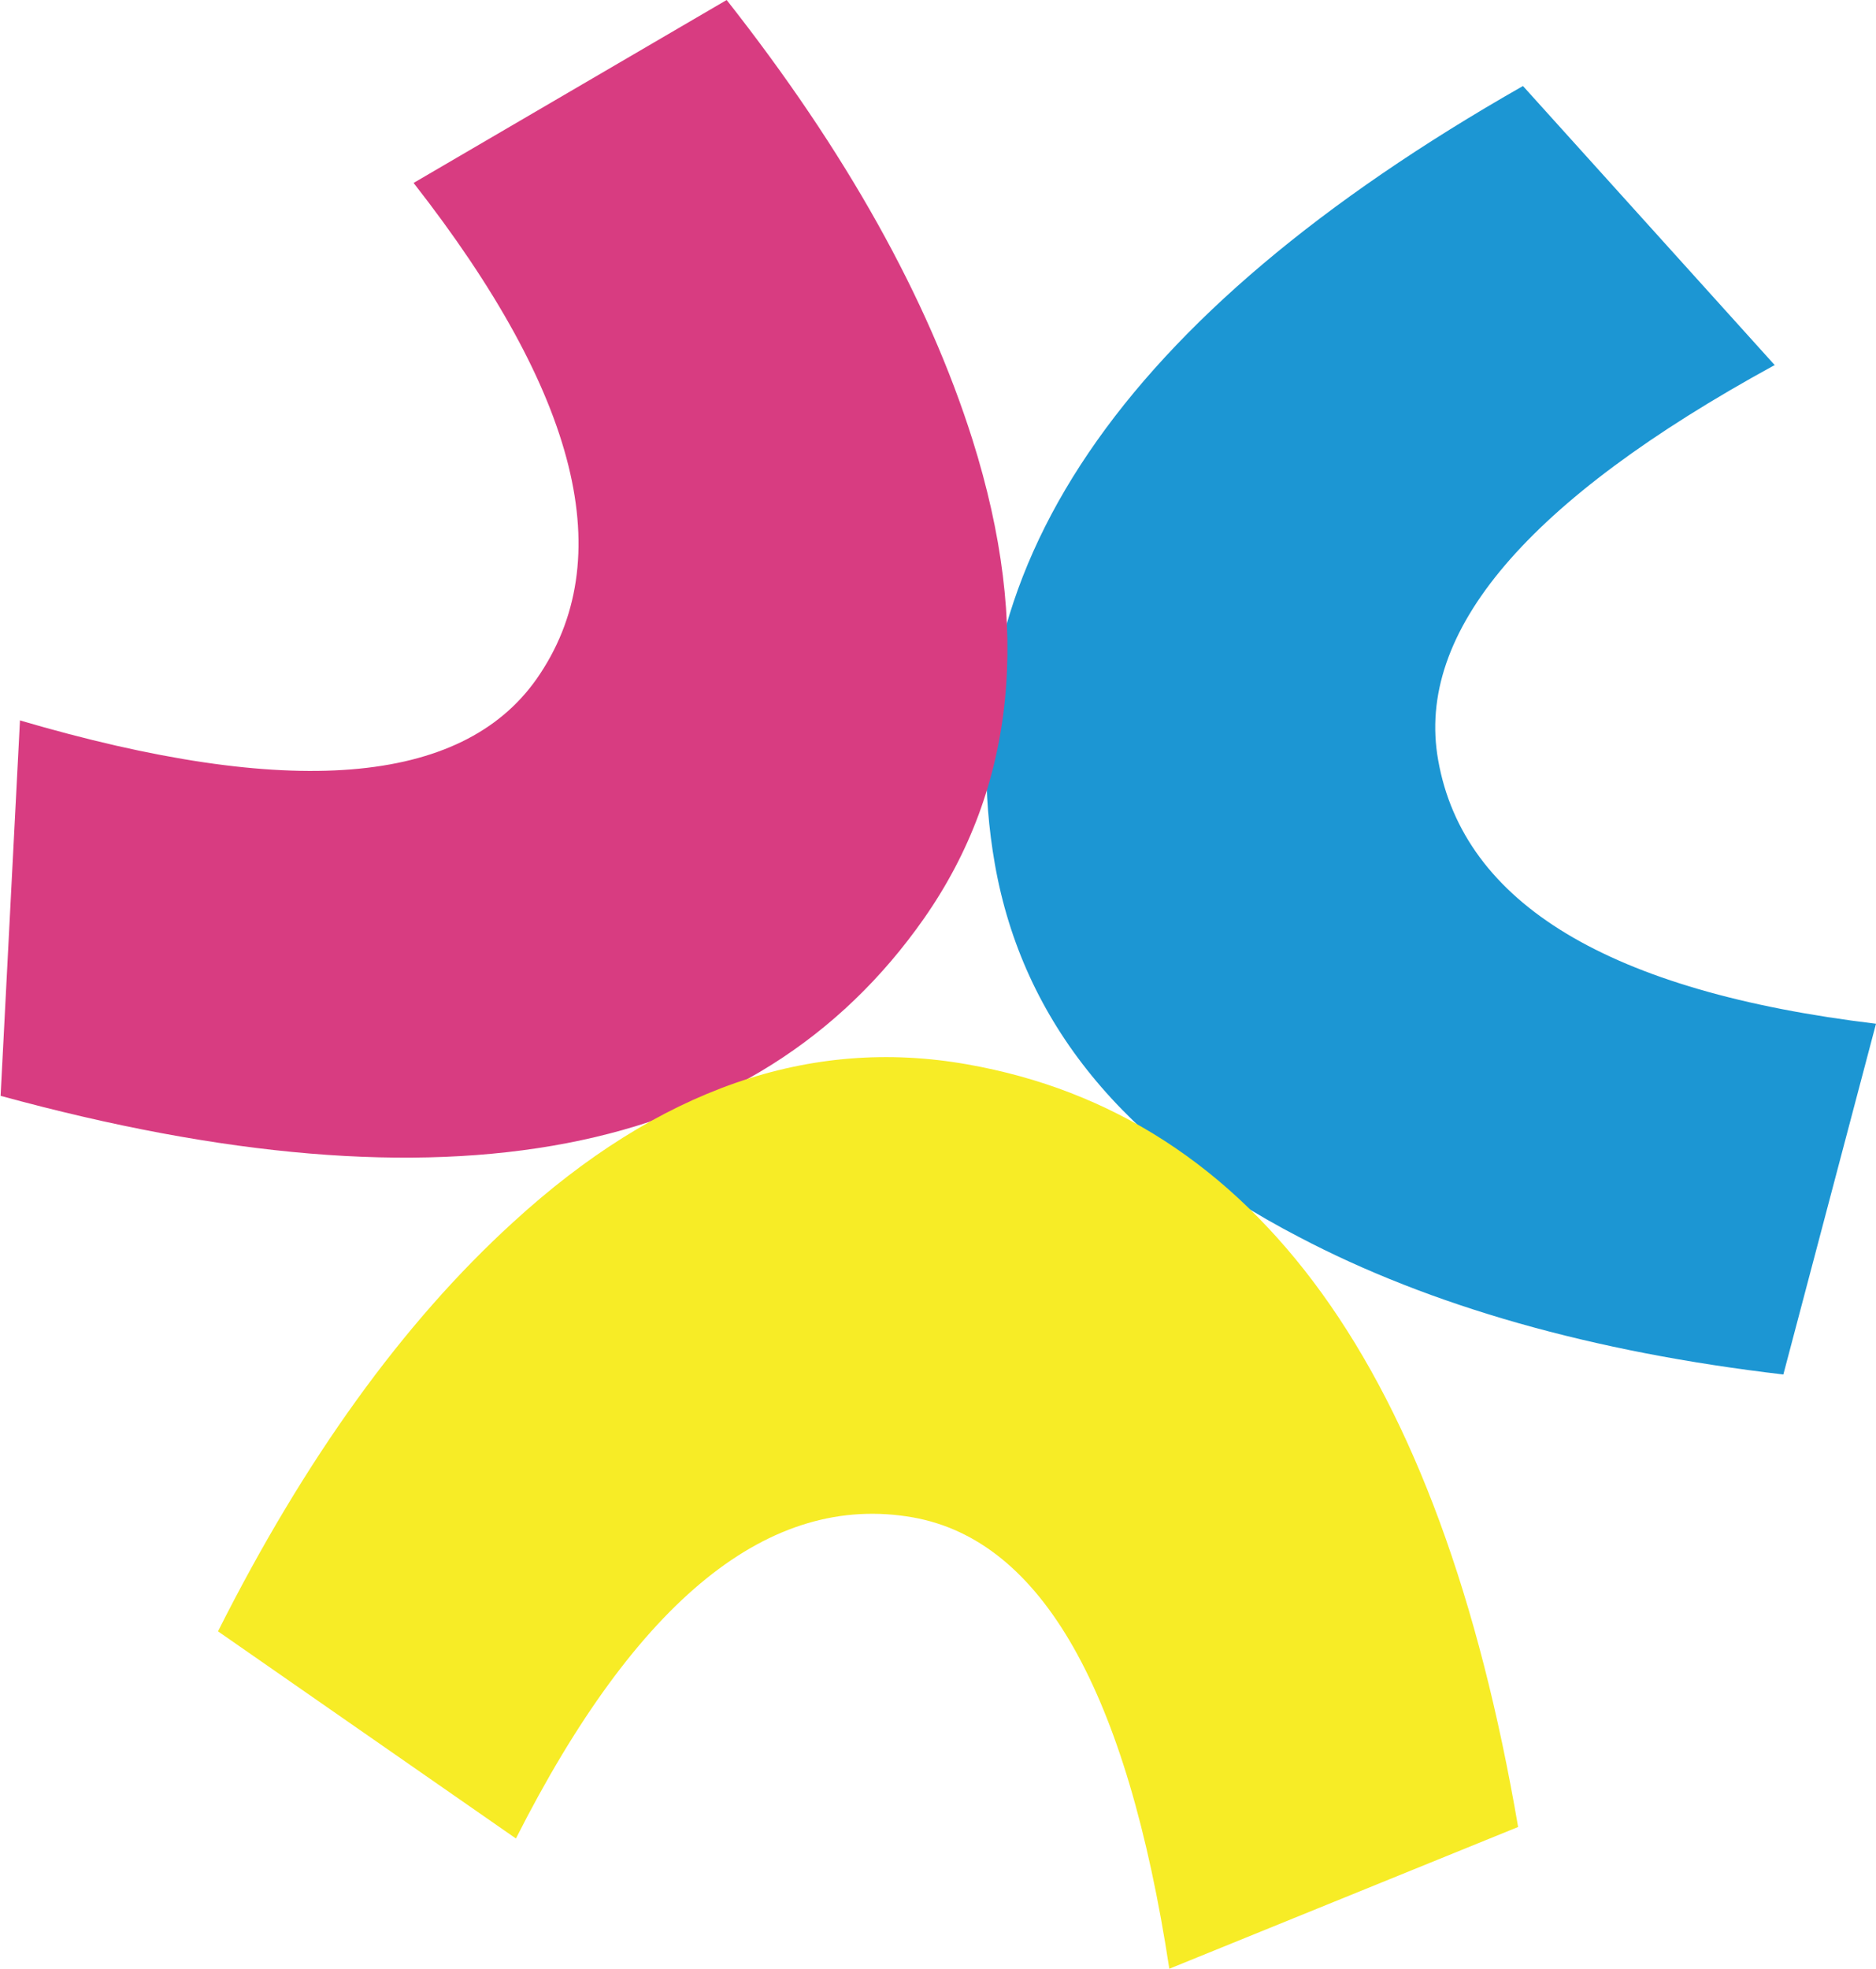
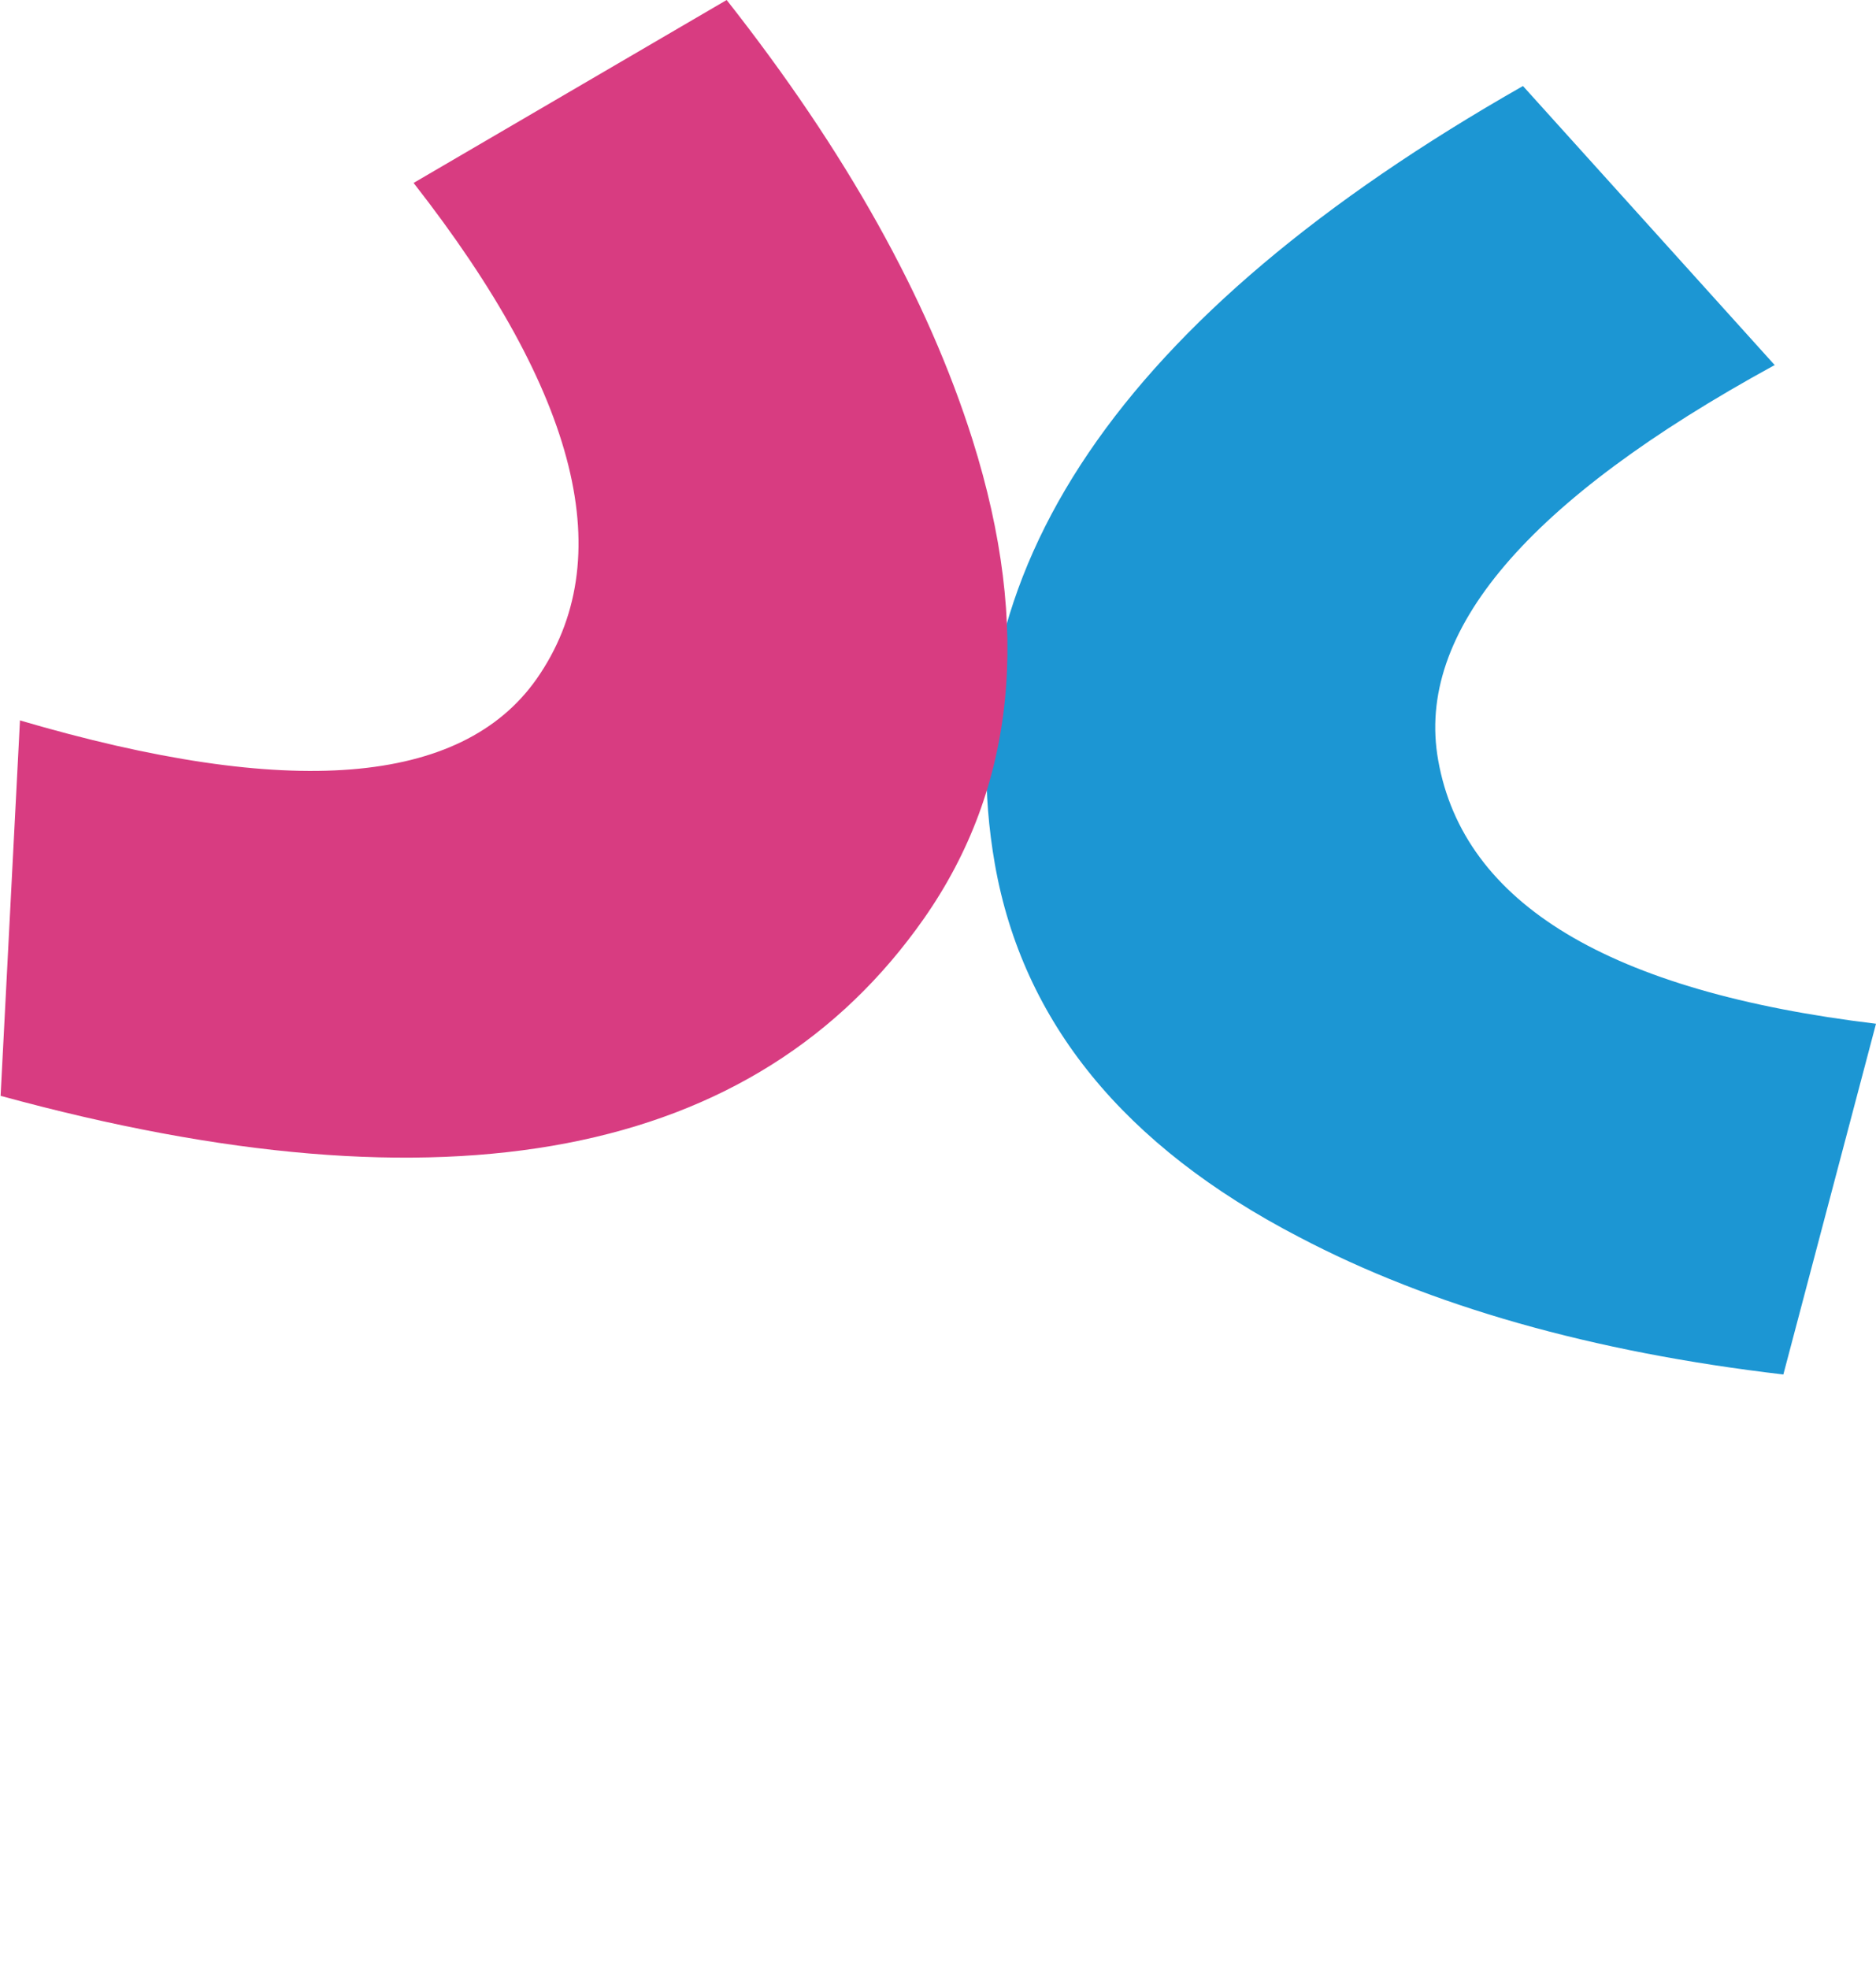
<svg xmlns="http://www.w3.org/2000/svg" id="Layer_2" viewBox="0 0 30.98 32.5">
  <defs>
    <style>.cls-1{fill:#f7ec26;}.cls-2{fill:#d83c81;}.cls-3{fill:#1c96d3;}</style>
  </defs>
  <g id="Layer_1-2">
    <g>
      <path class="cls-3" d="M29.3,6.03c-4.08,2.23-5.93,4.4-5.55,6.52,.42,2.37,2.83,3.82,7.23,4.35l-1.53,5.79c-3.16-.37-5.83-1.13-8-2.27-2.89-1.5-4.56-3.55-5.02-6.15-.84-4.78,2.06-9.06,8.72-12.85l4.16,4.61Z" />
      <path class="cls-2" d="M.32,11.89c4.46,1.31,7.3,1.08,8.54-.68,1.38-1.97,.7-4.7-2.03-8.19L12,0c1.97,2.5,3.32,4.92,4.06,7.26,.98,3.11,.71,5.74-.8,7.9-2.78,3.97-7.87,4.95-15.25,2.93l.32-6.2Z" />
-       <path class="cls-1" d="M19.31,32.5c-.7-4.59-2.11-7.07-4.23-7.45-2.37-.42-4.56,1.35-6.56,5.3l-4.92-3.42c1.43-2.84,3.05-5.09,4.87-6.75,2.4-2.2,4.9-3.07,7.5-2.61,4.78,.84,7.81,5.04,9.1,12.59l-5.76,2.34Z" />
    </g>
  </g>
</svg>